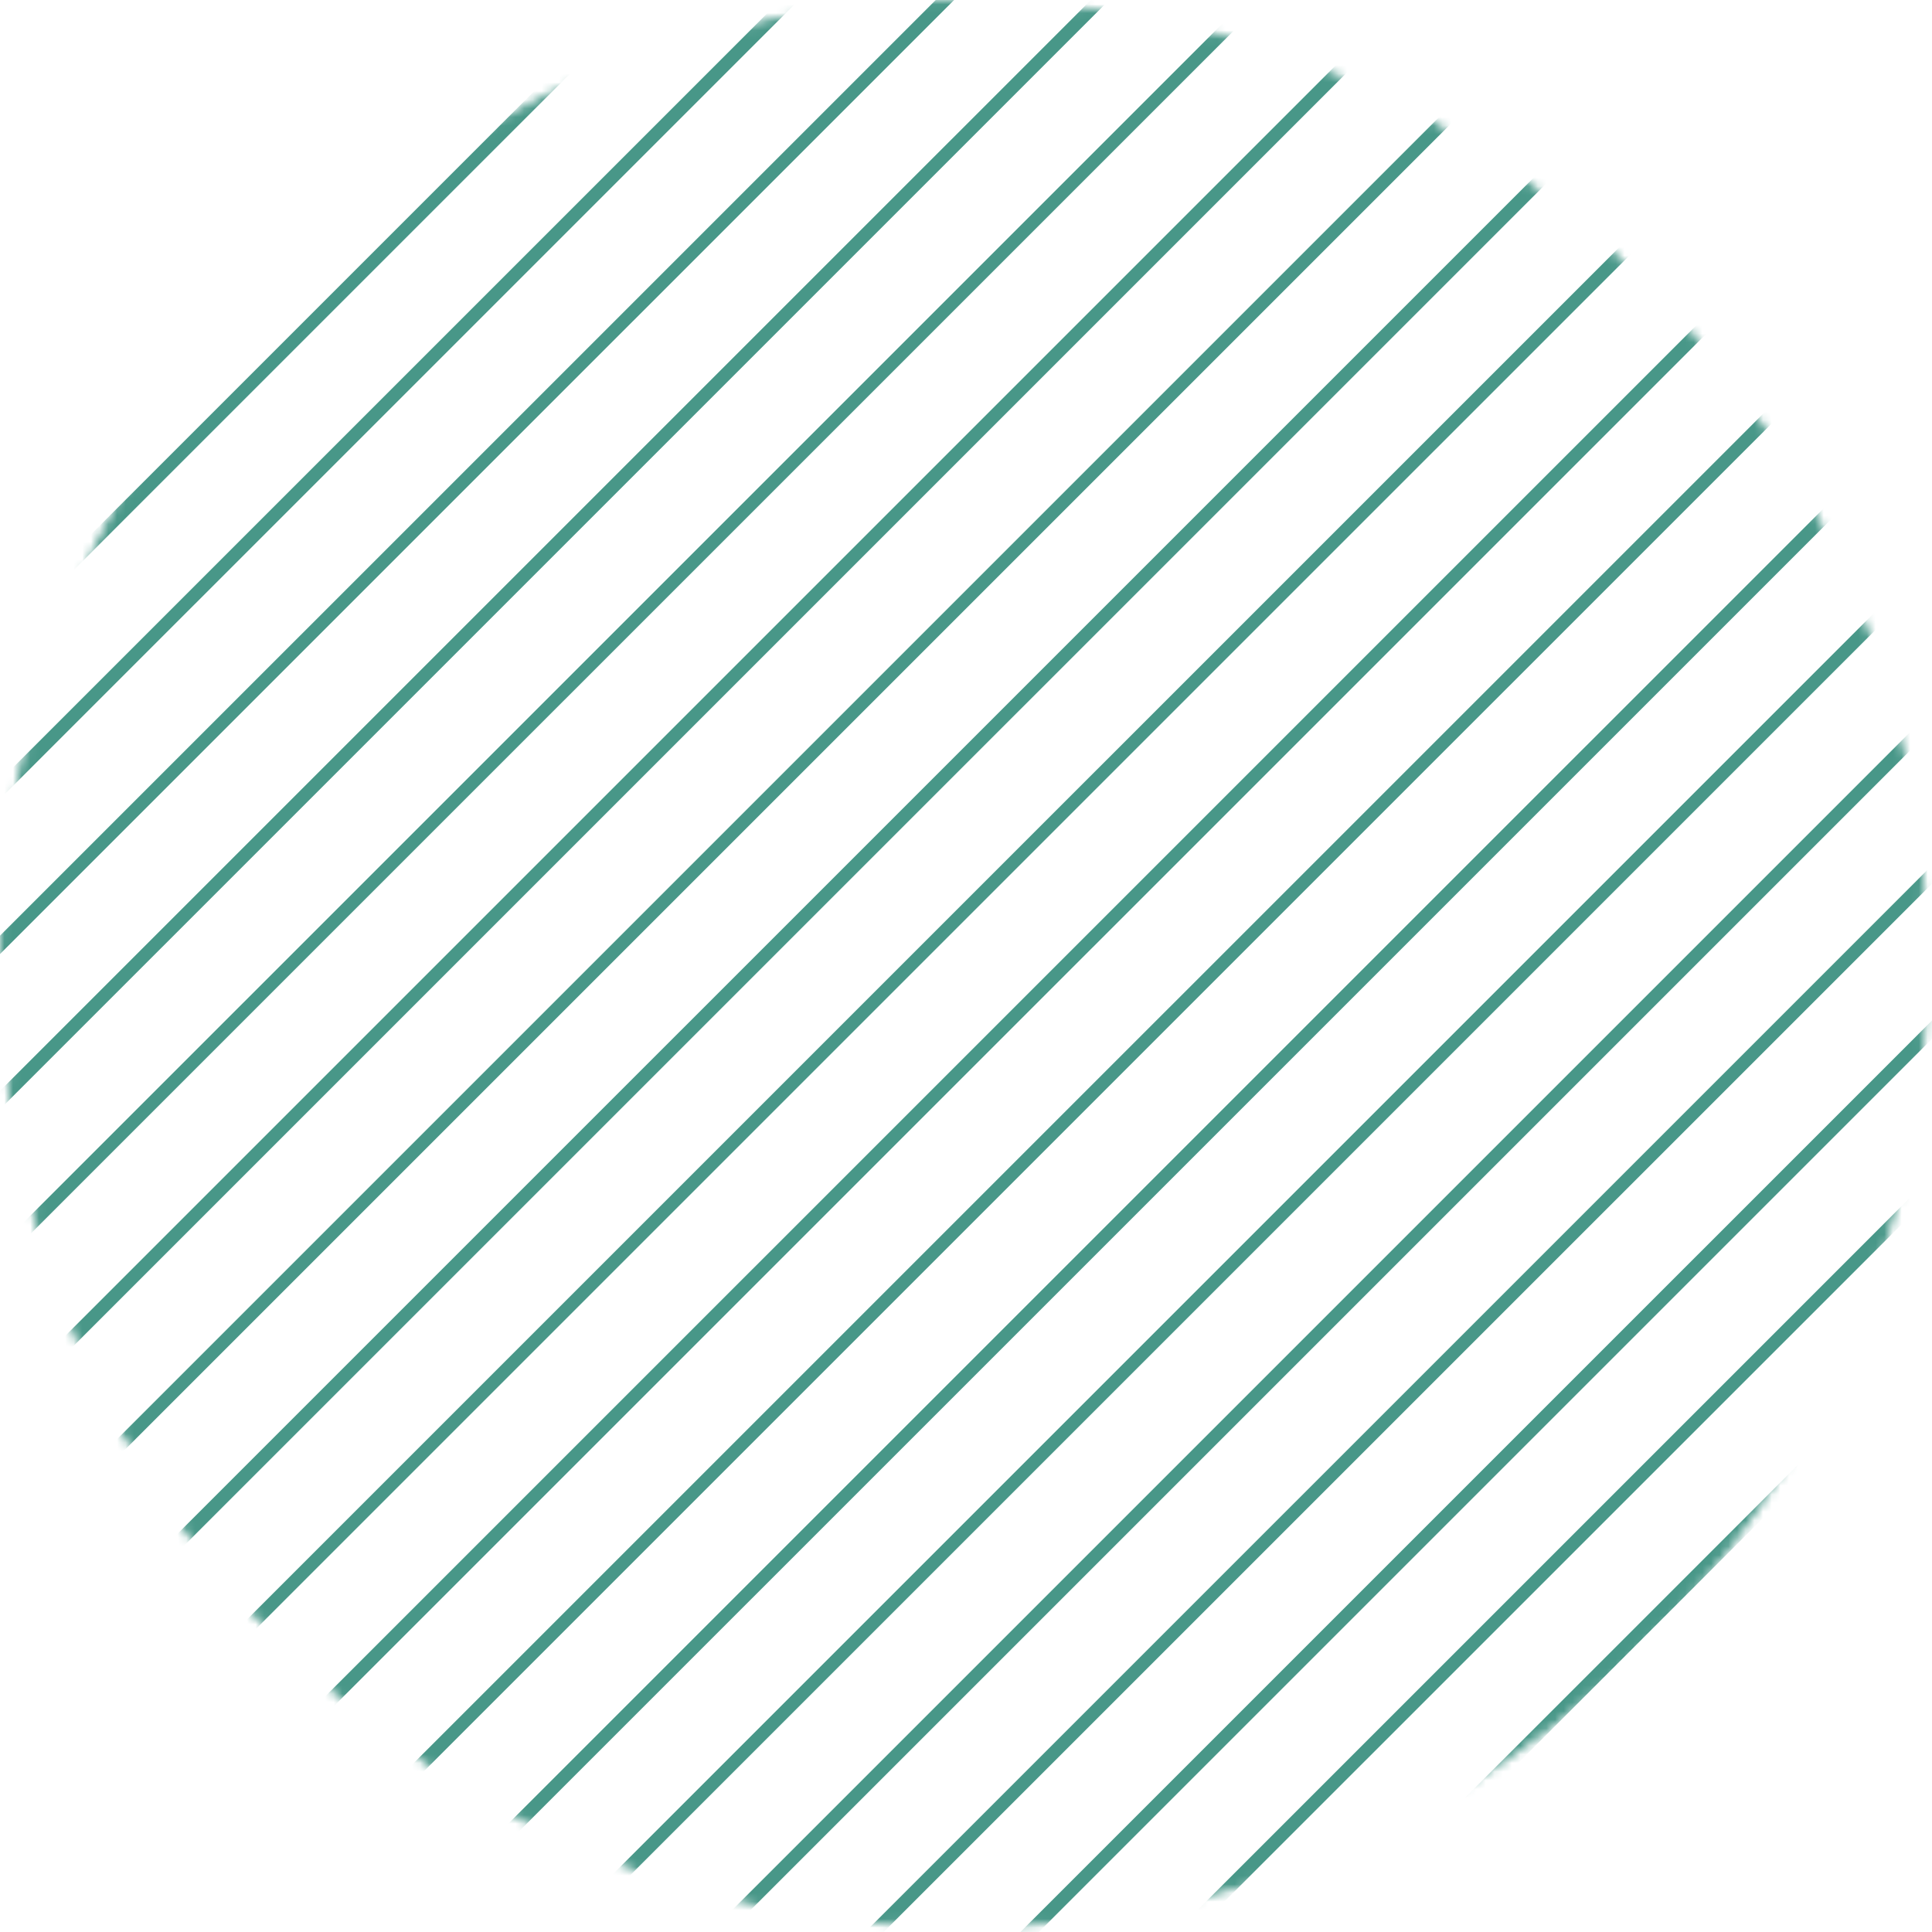
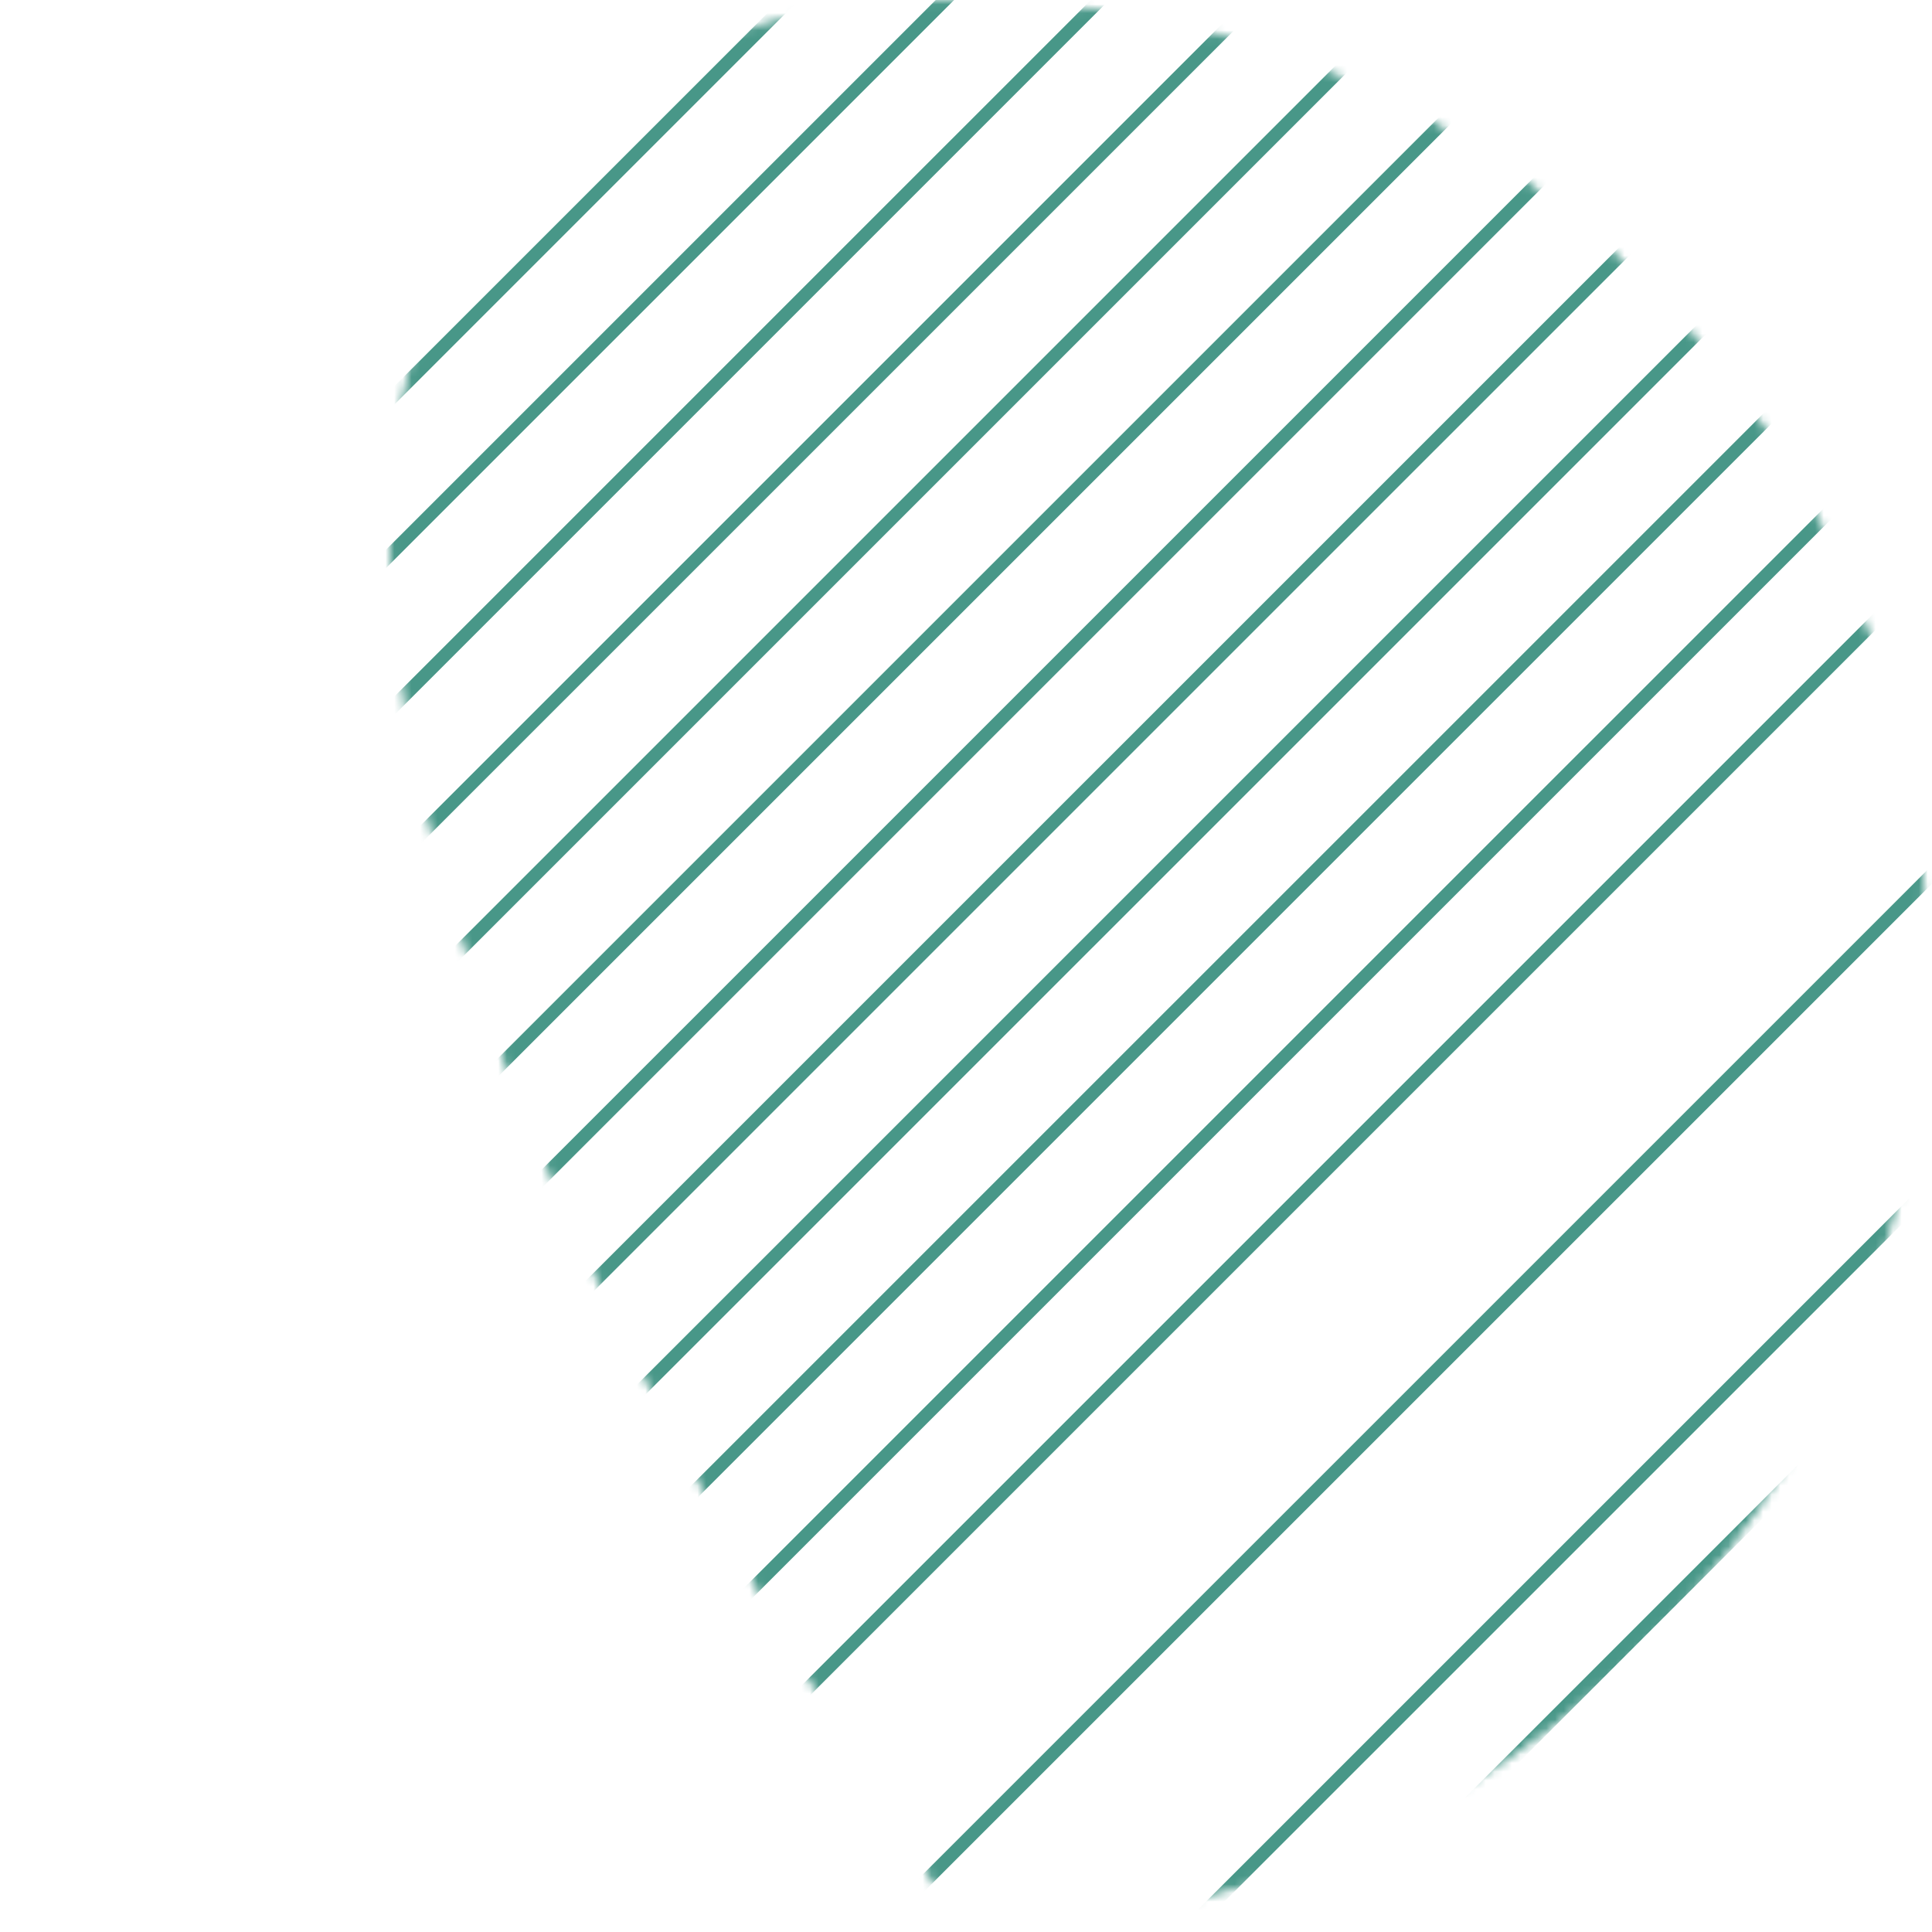
<svg xmlns="http://www.w3.org/2000/svg" width="223" height="223" viewBox="0 0 223 223" fill="none">
  <mask id="mask0_1451_12398" style="mask-type:luminance" maskUnits="userSpaceOnUse" x="0" y="0" width="223" height="223">
-     <path d="M221.978 111.239C221.978 172.399 172.399 221.978 111.239 221.978C50.08 221.978 0.5 172.399 0.5 111.239C0.5 50.08 50.08 0.5 111.239 0.5C172.399 0.5 221.978 50.08 221.978 111.239Z" fill="white" stroke="white" />
+     <path d="M221.978 111.239C221.978 172.399 172.399 221.978 111.239 221.978C0.5 50.08 50.08 0.5 111.239 0.5C172.399 0.5 221.978 50.08 221.978 111.239Z" fill="white" stroke="white" />
  </mask>
  <g mask="url(#mask0_1451_12398)">
    <path d="M15.005 -102.919L-413.315 325.382" stroke="#489788" stroke-width="1.5" stroke-miterlimit="10" />
-     <path d="M32.913 -102.919L-395.407 325.382" stroke="#489788" stroke-width="1.5" stroke-miterlimit="10" />
    <path d="M50.823 -102.919L-377.497 325.382" stroke="#489788" stroke-width="1.5" stroke-miterlimit="10" />
    <path d="M68.733 -102.919L-359.587 325.382" stroke="#489788" stroke-width="1.5" stroke-miterlimit="10" />
    <path d="M86.642 -102.919L-341.678 325.382" stroke="#489788" stroke-width="1.5" stroke-miterlimit="10" />
    <path d="M104.553 -102.919L-323.768 325.382" stroke="#489788" stroke-width="1.5" stroke-miterlimit="10" />
    <path d="M122.443 -102.919L-305.858 325.382" stroke="#489788" stroke-width="1.5" stroke-miterlimit="10" />
-     <path d="M140.352 -102.919L-287.948 325.382" stroke="#489788" stroke-width="1.5" stroke-miterlimit="10" />
    <path d="M158.261 -102.919L-270.059 325.382" stroke="#489788" stroke-width="1.5" stroke-miterlimit="10" />
    <path d="M176.171 -102.919L-252.149 325.382" stroke="#489788" stroke-width="1.5" stroke-miterlimit="10" />
    <path d="M194.081 -102.919L-234.239 325.382" stroke="#489788" stroke-width="1.5" stroke-miterlimit="10" />
    <path d="M211.991 -102.919L-216.329 325.382" stroke="#489788" stroke-width="1.5" stroke-miterlimit="10" />
    <path d="M229.9 -102.919L-198.421 325.382" stroke="#489788" stroke-width="1.5" stroke-miterlimit="10" />
    <path d="M247.81 -102.919L-180.511 325.382" stroke="#489788" stroke-width="1.5" stroke-miterlimit="10" />
    <path d="M265.7 -102.919L-162.6 325.382" stroke="#489788" stroke-width="1.5" stroke-miterlimit="10" />
    <path d="M283.609 -102.919L-144.691 325.382" stroke="#489788" stroke-width="1.5" stroke-miterlimit="10" />
    <path d="M301.52 -102.919L-126.8 325.382" stroke="#489788" stroke-width="1.5" stroke-miterlimit="10" />
    <path d="M319.43 -102.919L-108.89 325.382" stroke="#489788" stroke-width="1.5" stroke-miterlimit="10" />
    <path d="M337.338 -102.919L-90.982 325.382" stroke="#489788" stroke-width="1.5" stroke-miterlimit="10" />
    <path d="M355.248 -102.919L-73.072 325.382" stroke="#489788" stroke-width="1.5" stroke-miterlimit="10" />
    <path d="M373.158 -102.919L-55.162 325.382" stroke="#489788" stroke-width="1.5" stroke-miterlimit="10" />
    <path d="M391.047 -102.919L-37.254 325.382" stroke="#489788" stroke-width="1.5" stroke-miterlimit="10" />
-     <path d="M408.957 -102.919L-19.344 325.382" stroke="#489788" stroke-width="1.5" stroke-miterlimit="10" />
    <path d="M426.867 -102.919L-1.454 325.382" stroke="#489788" stroke-width="1.5" stroke-miterlimit="10" />
-     <path d="M444.777 -102.919L16.456 325.382" stroke="#489788" stroke-width="1.5" stroke-miterlimit="10" />
    <path d="M462.686 -102.919L34.366 325.382" stroke="#489788" stroke-width="1.5" stroke-miterlimit="10" />
    <path d="M480.596 -102.919L52.276 325.382" stroke="#489788" stroke-width="1.5" stroke-miterlimit="10" />
    <path d="M498.506 -102.919L70.186 325.382" stroke="#489788" stroke-width="1.5" stroke-miterlimit="10" />
    <path d="M516.416 -102.919L88.096 325.382" stroke="#489788" stroke-width="1.5" stroke-miterlimit="10" />
    <path d="M534.305 -102.919L106.005 325.382" stroke="#489788" stroke-width="1.5" stroke-miterlimit="10" />
    <path d="M552.215 -102.919L123.915 325.382" stroke="#489788" stroke-width="1.5" stroke-miterlimit="10" />
    <path d="M570.125 -102.919L141.805 325.382" stroke="#489788" stroke-width="1.5" stroke-miterlimit="10" />
    <path d="M588.034 -102.919L159.714 325.382" stroke="#489788" stroke-width="1.5" stroke-miterlimit="10" />
    <path d="M605.944 -102.919L177.624 325.382" stroke="#489788" stroke-width="1.5" stroke-miterlimit="10" />
    <path d="M623.854 -102.919L195.534 325.382" stroke="#489788" stroke-width="1.5" stroke-miterlimit="10" />
    <path d="M641.763 -102.919L213.442 325.382" stroke="#489788" stroke-width="1.5" stroke-miterlimit="10" />
  </g>
</svg>